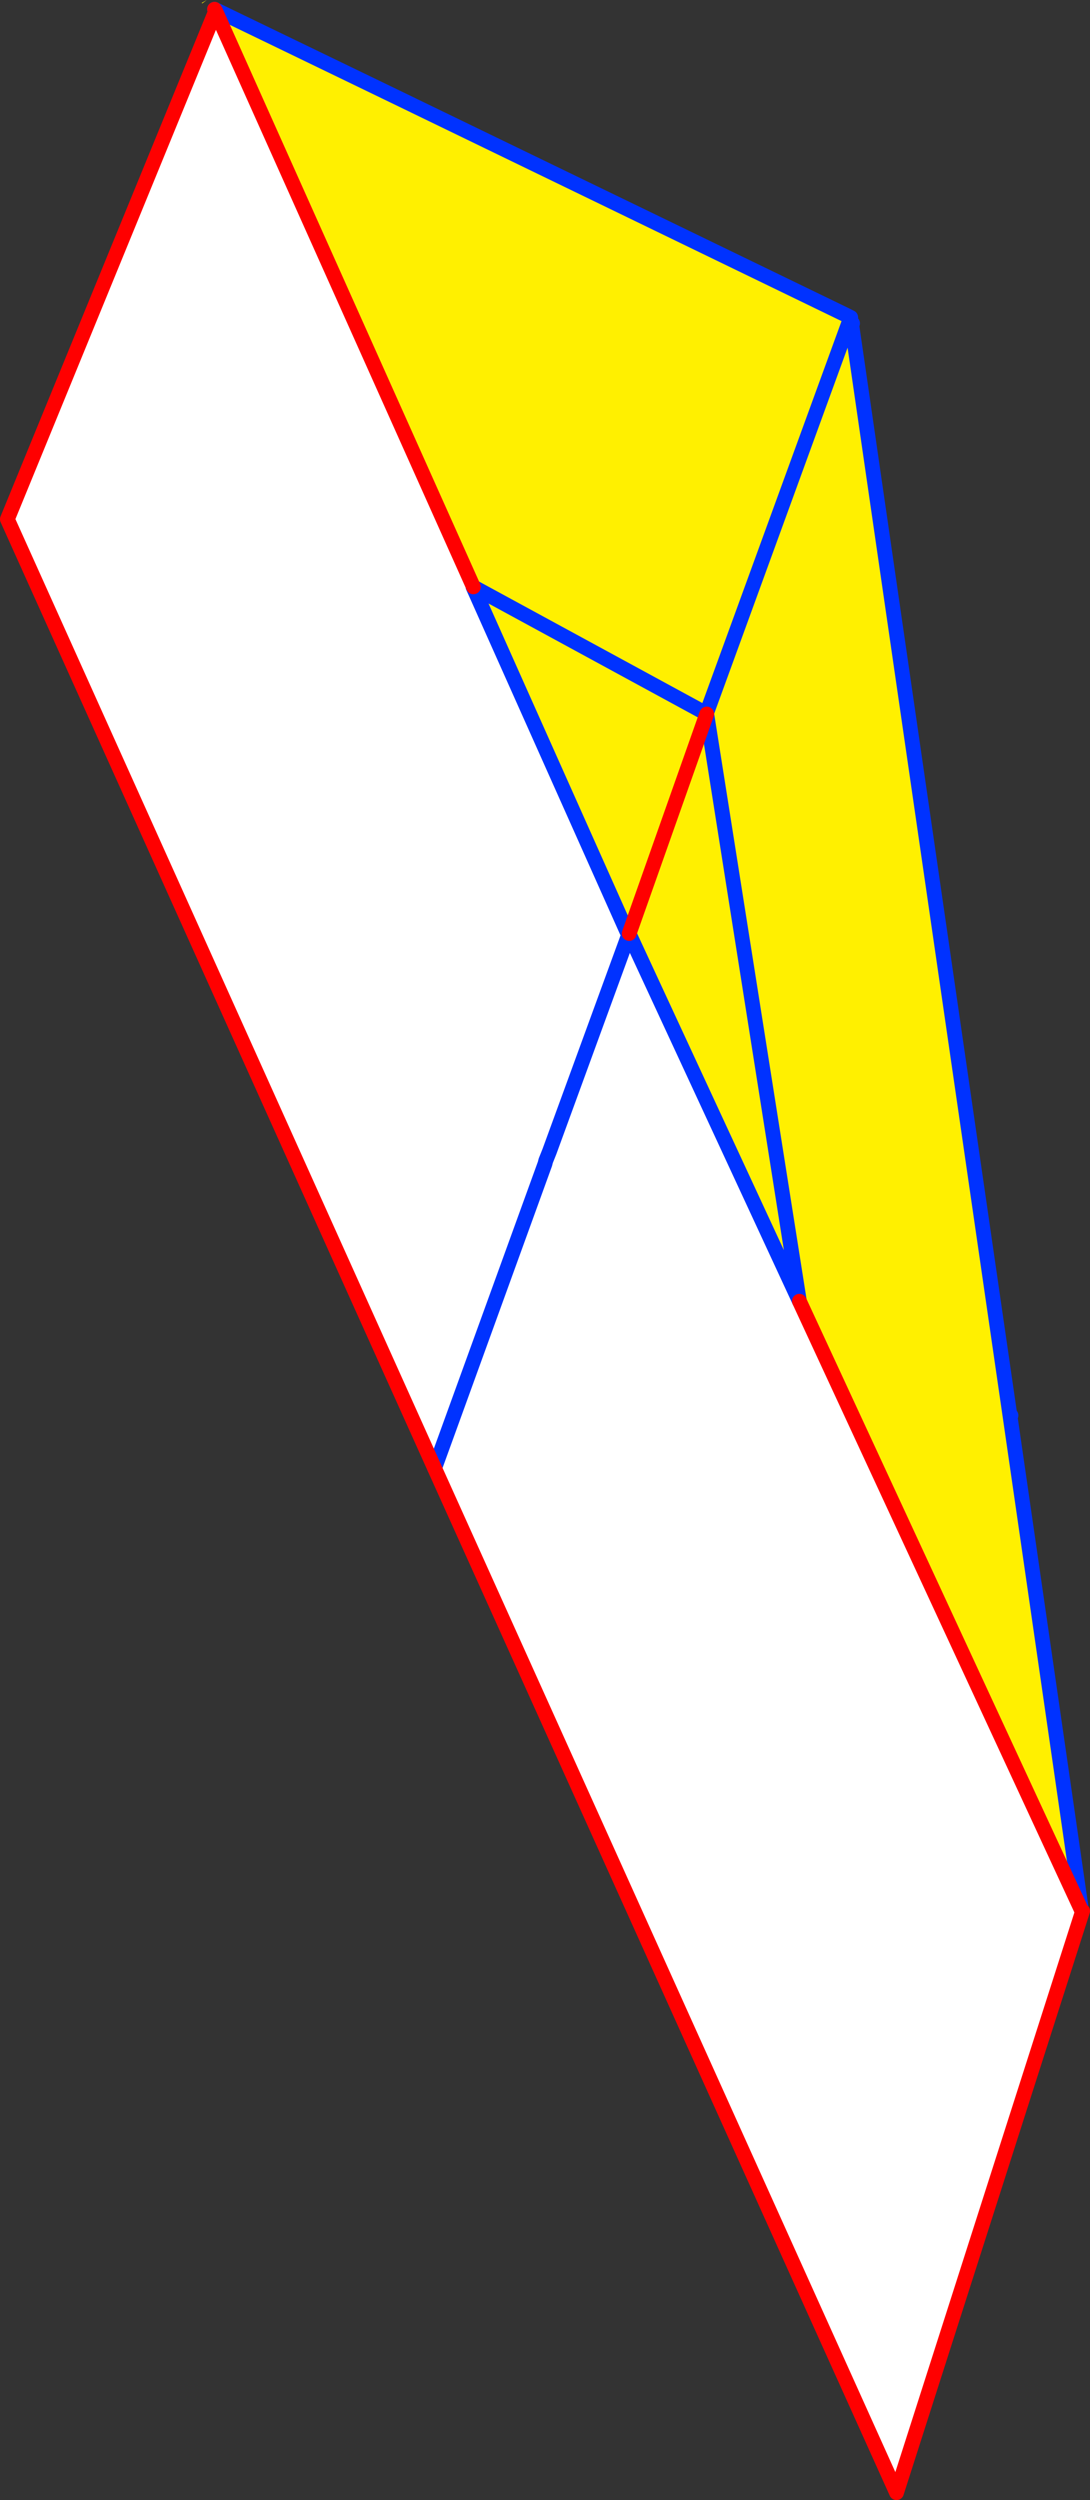
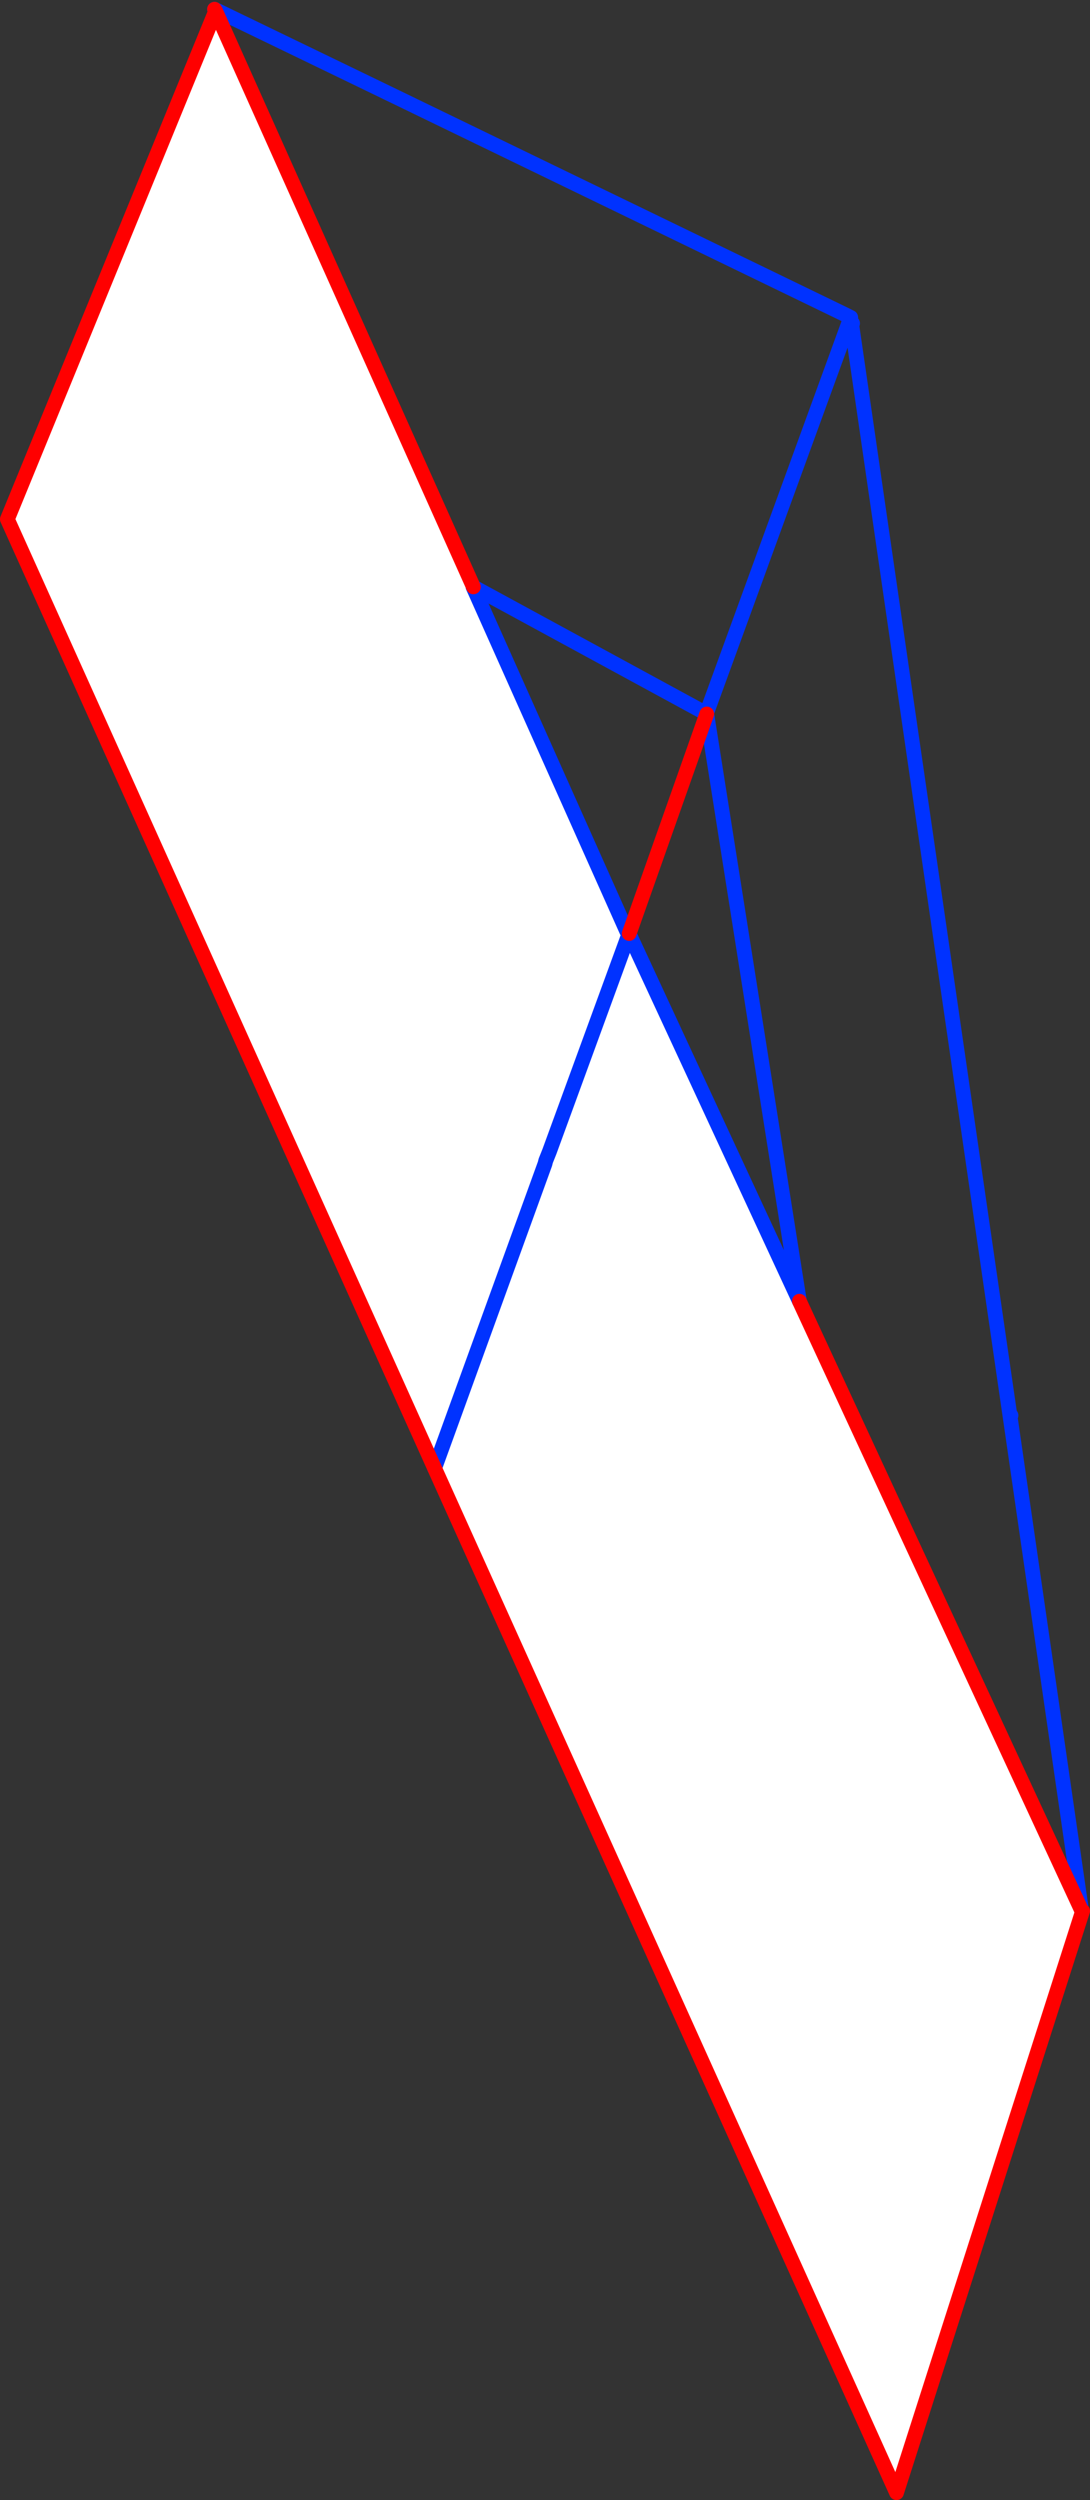
<svg xmlns="http://www.w3.org/2000/svg" height="338.25px" width="147.6px">
  <rect width="100%" height="100%" fill="#333333" stroke="none" />
  <g transform="matrix(1.0, 0.0, 0.0, 1.0, -305.4, -83.2)">
-     <path d="M420.6 126.35 L420.65 126.45 420.7 126.55 420.8 126.8 420.85 126.95 420.75 127.25 420.6 126.35 420.75 127.25 420.85 126.95 442.3 274.7 442.15 274.65 451.85 341.65 413.65 259.25 390.6 209.55 390.55 209.6 390.4 209.3 390.25 209.15 369.45 162.6 369.5 162.6 334.6 84.7 334.45 84.45 361.25 97.4 361.45 97.5 419.8 125.75 420.5 126.05 420.5 126.1 420.6 126.15 420.6 126.35 M420.5 126.1 L419.8 125.75 420.5 126.1 M413.65 259.25 L401.1 179.8 401.05 179.75 420.6 126.15 401.05 179.75 401.1 179.8 413.65 259.25 M401.1 179.8 L390.6 209.5 401.1 179.8 M390.6 209.5 L390.6 209.55 390.6 209.5 M379.3 240.25 L379.1 238.8 379.8 239.0 379.3 240.25 379.8 239.0 379.2 240.65 379.3 240.25 M442.15 274.65 L420.75 127.25 442.15 274.65 M332.7 83.6 L333.4 83.2 332.8 83.65 332.7 83.6 M401.05 179.75 L369.5 162.6 401.05 179.75" fill="#fff000" fill-rule="evenodd" stroke="none" />
    <path d="M420.8 126.8 L420.7 126.55 420.65 126.45 420.6 126.35 420.6 126.15 420.5 126.1 420.5 126.05 420.7 126.2 420.8 126.8 M451.85 341.65 L442.15 274.65 442.3 274.7 452.0 341.75 426.8 420.45 364.25 281.85 379.2 240.65 364.25 281.85 306.4 153.45 334.6 84.7 369.5 162.6 369.45 162.6 390.25 209.15 390.4 209.3 390.55 209.6 390.6 209.55 413.65 259.25 451.85 341.65 M379.8 239.0 L390.55 209.6 379.8 239.0 379.1 238.8 379.3 240.25 379.2 240.65 380.0 241.1 379.8 239.0" fill="#ffffff" fill-rule="evenodd" stroke="none" />
    <path d="M420.5 126.1 L420.6 126.15 420.6 126.35 420.75 127.25 420.85 126.95 M419.8 125.75 L420.5 126.1 M442.3 274.7 L442.15 274.65 451.85 341.65 M413.65 259.25 L390.6 209.55 390.55 209.6 379.8 239.0 379.3 240.25 379.2 240.65 364.25 281.85 M420.6 126.15 L401.05 179.75 401.1 179.8 413.65 259.25 M390.6 209.55 L390.6 209.5 M390.25 209.15 L369.45 162.6 369.5 162.6 401.05 179.75 M420.75 127.25 L442.15 274.65 M361.45 97.5 L419.8 125.75 M361.25 97.4 L334.45 84.45" fill="none" stroke="#0032ff" stroke-linecap="round" stroke-linejoin="round" stroke-width="2.0" />
    <path d="M451.85 341.65 L413.65 259.25 M364.25 281.85 L426.8 420.45 452.0 341.75 M390.6 209.5 L401.1 179.8 M369.5 162.6 L334.6 84.7 306.4 153.45 364.25 281.85 M334.45 84.45 L334.6 84.7" fill="none" stroke="#ff0000" stroke-linecap="round" stroke-linejoin="round" stroke-width="2.0" />
  </g>
</svg>